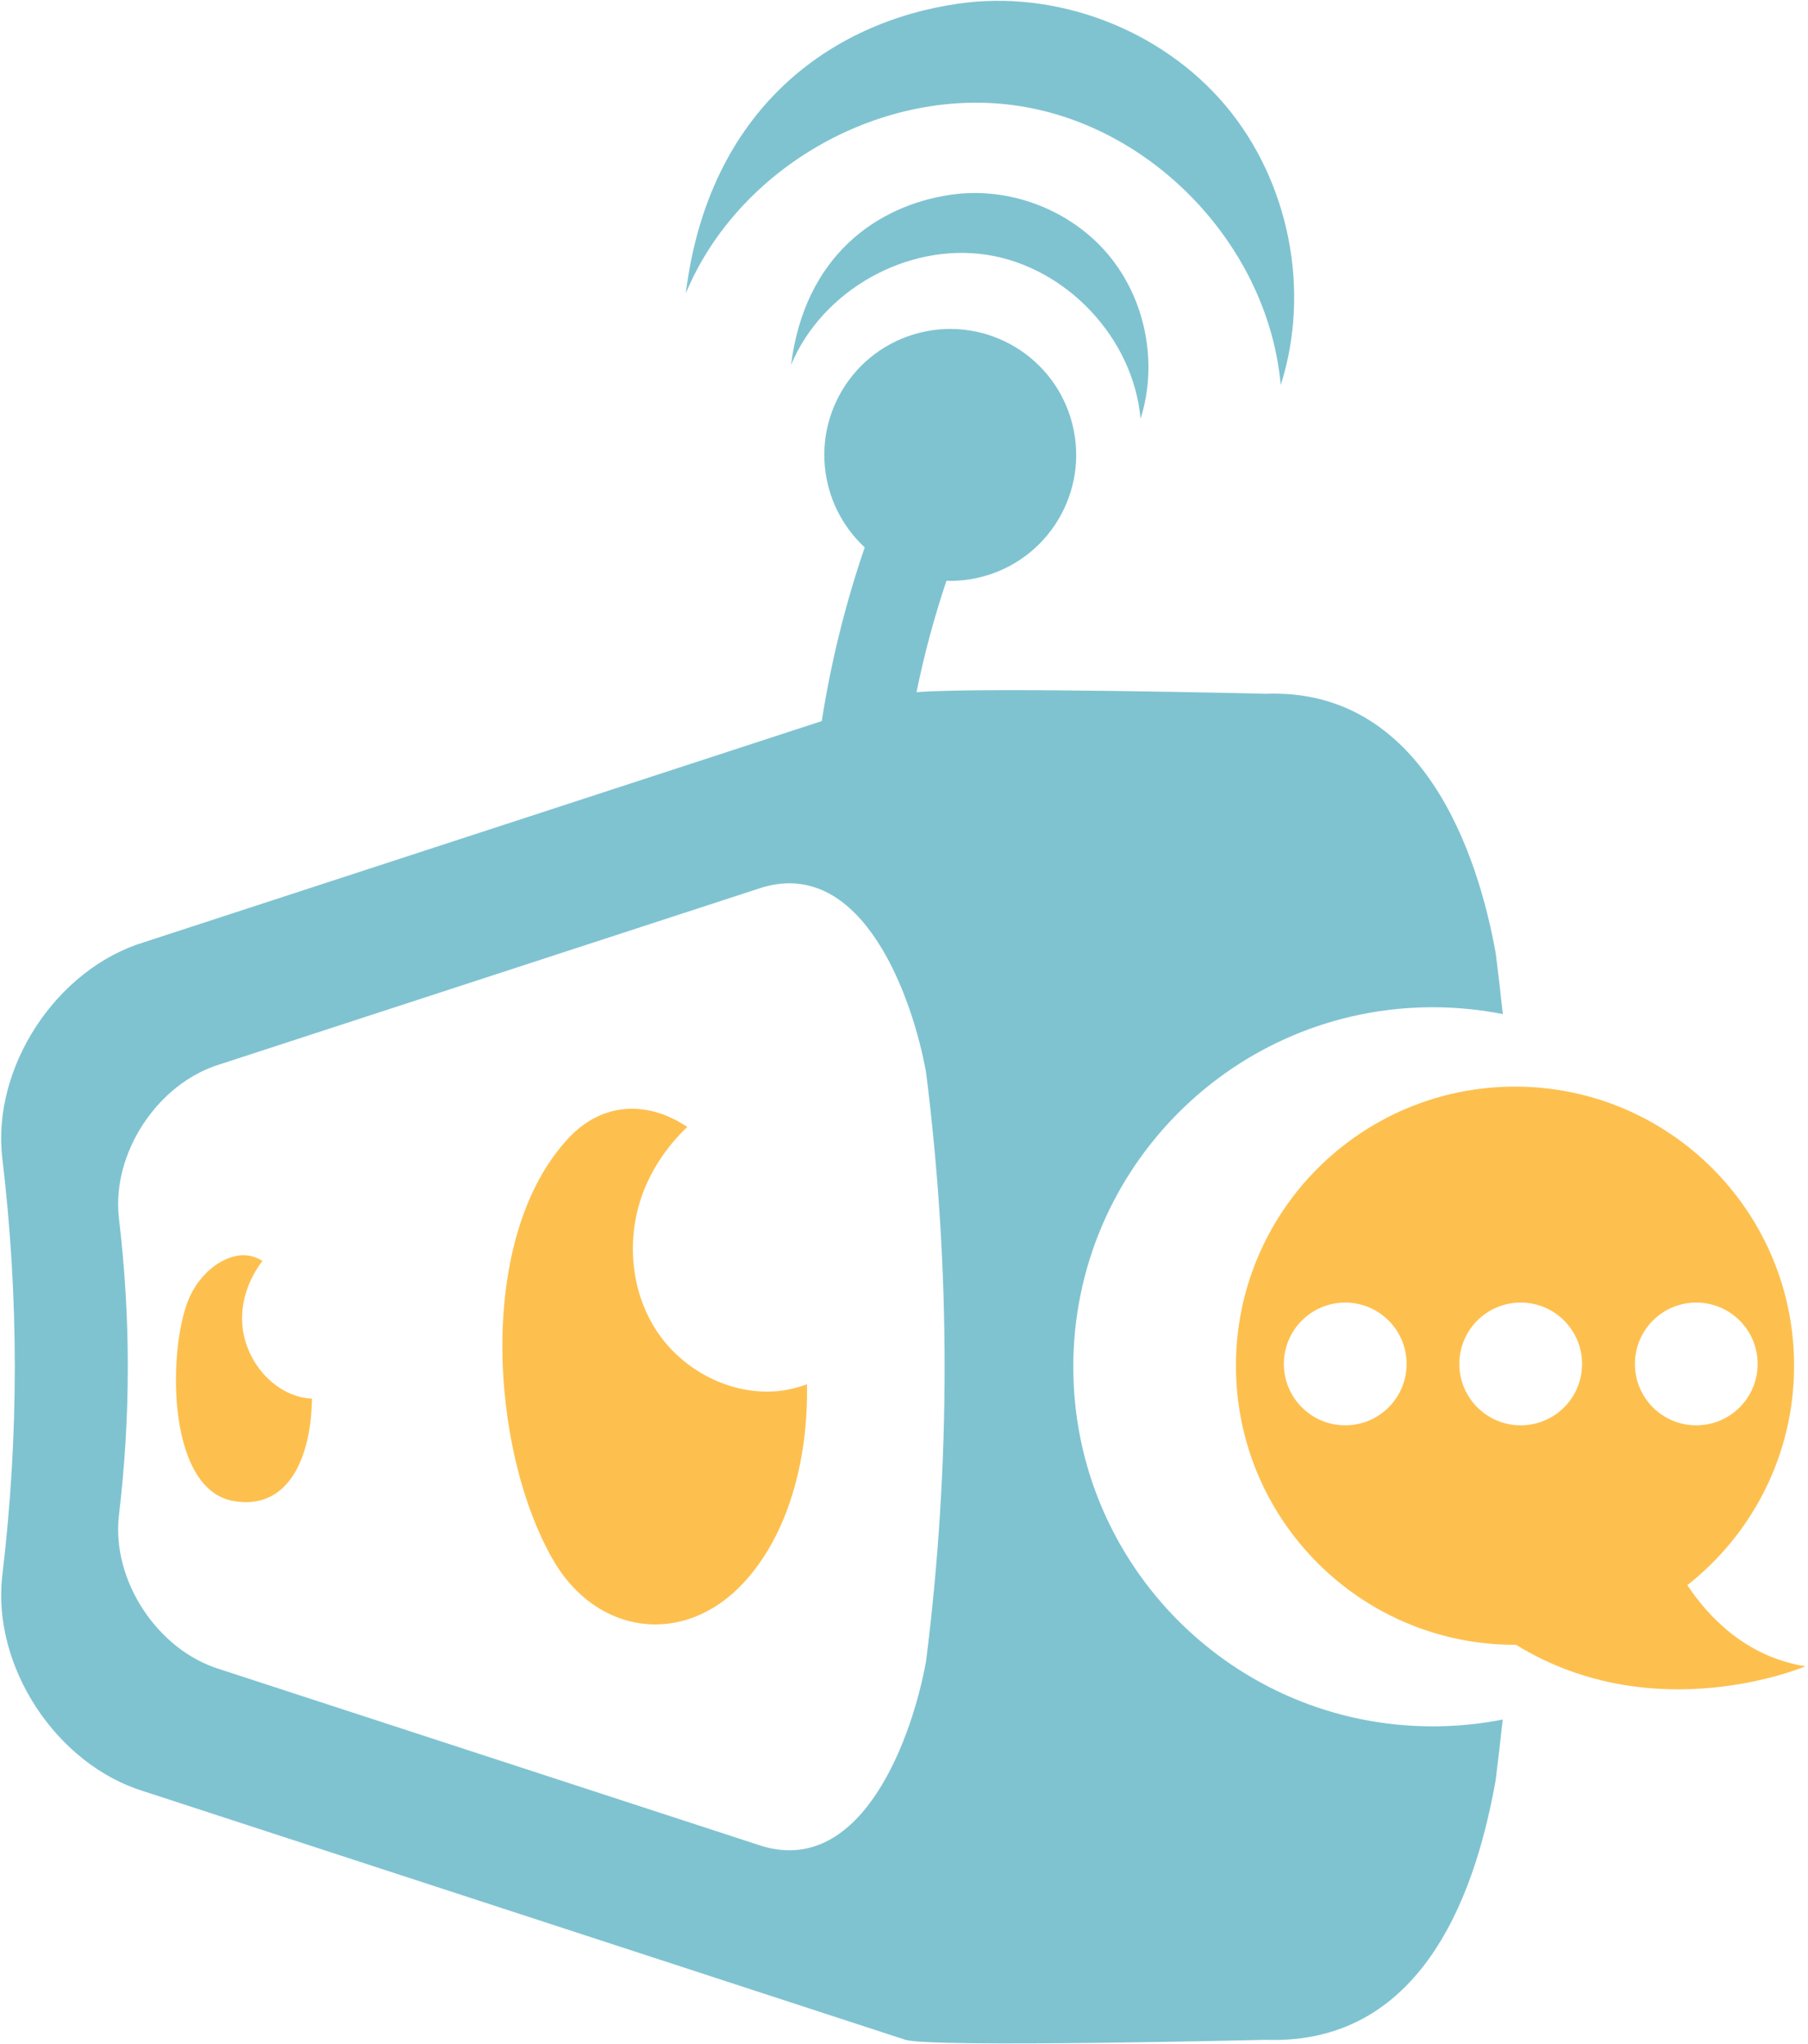
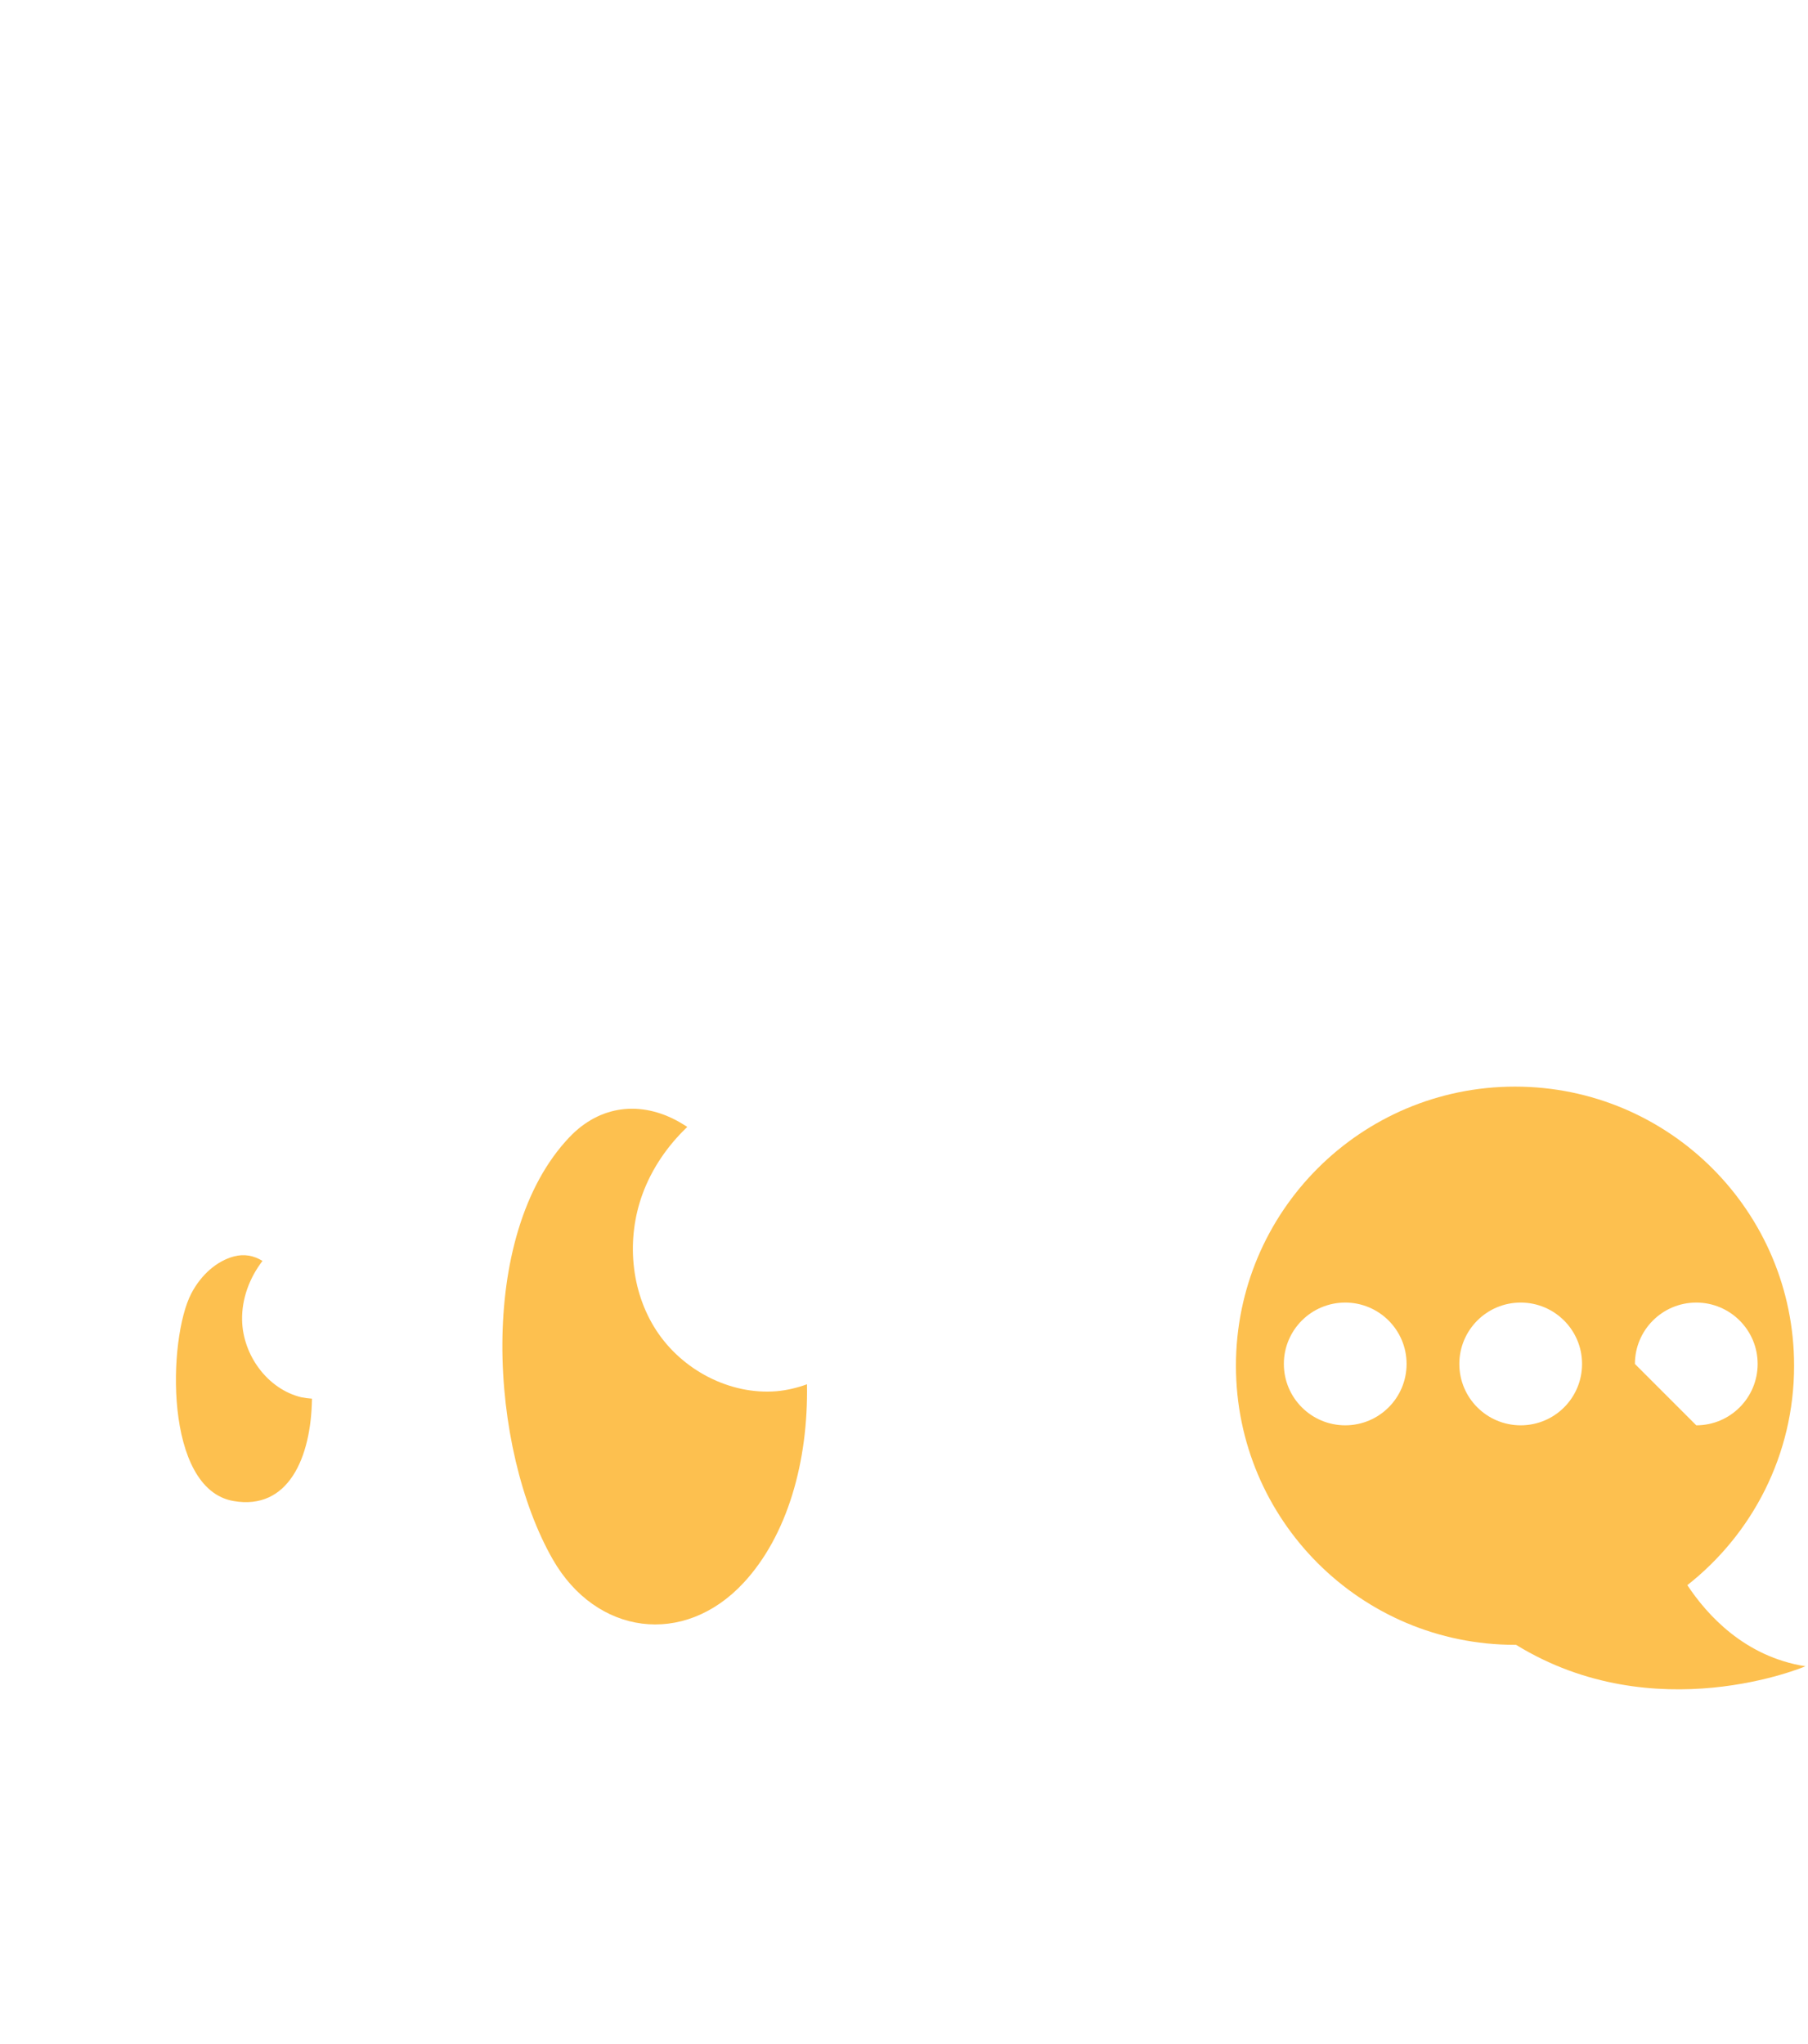
<svg xmlns="http://www.w3.org/2000/svg" version="1.0" id="Layer_1" x="0px" y="0px" viewBox="0 0 453 512" style="enable-background:new 0 0 453 512;" xml:space="preserve">
  <style type="text/css">
	.st0{fill:#7FC3D1;}
	.st1{fill:#FDC04F;}
</style>
  <g id="logo-logo" transform="matrix(2.731 0 0 2.731 640 401.164)">
    <g>
      <g transform="matrix(0.964 0 0 0.964 -12.737 0)">
-         <path class="st0" d="M-127.74-22.31c0-18.9,15.32-34.22,34.22-34.22c2.28,0,4.51,0.23,6.66,0.65c-0.21-1.92-0.43-3.84-0.67-5.75     c-1.73-9.68-7.02-25.28-21.89-24.73c0,0-27.14-0.66-33.24-0.15c0.73-3.59,1.68-7.13,2.85-10.6c1.25,0.04,2.53-0.12,3.8-0.5     c6.34-1.9,9.94-8.58,8.04-14.92c-1.9-6.34-8.58-9.94-14.92-8.04c-6.34,1.9-9.94,8.58-8.04,14.92c0.64,2.13,1.82,3.95,3.34,5.36     c-1.84,5.37-3.21,10.92-4.09,16.53c-21.5,7.01-42.99,14.02-64.49,21.04c-8.36,2.54-14.49,11.9-13.5,20.52     c1.59,13.34,1.59,26.44,0,39.77c-0.99,8.62,5.14,17.98,13.5,20.52c24.15,7.88,48.31,15.76,72.46,23.64c2.6,0.77,34.28,0,34.28,0     c15.45,0.55,20.17-15.04,21.89-24.73c0.24-1.92,0.46-3.84,0.67-5.75c-2.16,0.43-4.38,0.65-6.66,0.65     C-112.42,11.9-127.74-3.42-127.74-22.31z M-141.75,5.69c-1.23,6.9-5.92,20.48-15.59,17.61c-17.2-5.61-34.41-11.22-51.61-16.83     c-5.96-1.81-10.32-8.47-9.62-14.62c1.13-9.5,1.13-18.83,0-28.33c-0.7-6.14,3.66-12.81,9.62-14.62     c17.2-5.61,34.41-11.22,51.61-16.83c9.67-2.87,14.36,10.71,15.59,17.61C-139.4-31.64-139.4-12.99-141.75,5.69z M-164.62-124.46     c2.17-17.53,13.78-25.82,25.93-27.57c9.36-1.35,19.29,2.43,25.4,9.65c6.1,7.22,8.17,17.64,5.29,26.65     c-1.15-13.03-11.96-24.57-24.89-26.56C-145.81-144.29-159.6-136.54-164.62-124.46z M-124.45-128.19     c3.59,4.24,4.8,10.37,3.11,15.66c-0.67-7.65-7.03-14.43-14.62-15.6c-7.59-1.17-15.69,3.38-18.64,10.48     c1.28-10.3,8.1-15.17,15.23-16.2C-133.87-134.65-128.03-132.44-124.45-128.19z" />
-       </g>
+         </g>
      <g transform="matrix(0.964 0 0 0.964 -34.682 29.005)">
        <path class="st1" d="M-177.43-49.37c-0.08,5.62-2.25,10.65-7.47,9.74c-6.63-1.15-6.25-15.45-4.02-19.74     c0.95-1.82,2.45-3.1,4.04-3.53c0.99-0.27,1.91-0.09,2.74,0.42c-1.24,1.62-1.98,3.6-1.94,5.63c0.06,3.33,2.42,6.58,5.65,7.35     C-178.1-49.44-177.77-49.39-177.43-49.37z M-130.32-50.74c0.13,7.28-1.83,14.38-6.05,18.91c-5.68,6.1-14.02,4.95-18.14-2.24     c-6-10.47-7.32-30.8,1.57-40.17c2.91-3.07,6.82-3.52,10.46-1.46c0.26,0.15,0.52,0.31,0.77,0.47c-1.88,1.79-3.38,3.97-4.27,6.41     c-1.54,4.22-1.14,9.17,1.31,12.94c2.45,3.77,6.98,6.17,11.46,5.8C-132.22-50.17-131.25-50.4-130.32-50.74z" />
      </g>
      <g transform="matrix(0.964 0 0 0.964 52.005 30.803)">
-         <path class="st1" d="M-136.46-33.49c6.18-4.86,10.16-12.4,10.16-20.88c0-14.67-11.89-26.56-26.56-26.56     c-14.67,0-26.56,11.89-26.56,26.56c0,14.67,11.89,26.56,26.56,26.56c0.03,0,0.07,0,0.1,0c13.25,8.14,27.54,2.04,27.54,2.04     C-131.02-26.68-134.6-30.68-136.46-33.49z M-169.02-48.7c-3.22,0-5.84-2.61-5.84-5.84c0-3.22,2.61-5.84,5.84-5.84     c3.22,0,5.84,2.61,5.84,5.84C-163.18-51.31-165.79-48.7-169.02-48.7z M-152.32-48.7c-3.22,0-5.84-2.61-5.84-5.84     c0-3.22,2.61-5.84,5.84-5.84c3.22,0,5.84,2.61,5.84,5.84C-146.48-51.31-149.09-48.7-152.32-48.7z M-141.45-54.54     c0-3.22,2.61-5.84,5.84-5.84c3.22,0,5.84,2.61,5.84,5.84c0,3.22-2.61,5.84-5.84,5.84C-138.84-48.7-141.45-51.31-141.45-54.54z" />
+         <path class="st1" d="M-136.46-33.49c6.18-4.86,10.16-12.4,10.16-20.88c0-14.67-11.89-26.56-26.56-26.56     c-14.67,0-26.56,11.89-26.56,26.56c0,14.67,11.89,26.56,26.56,26.56c0.03,0,0.07,0,0.1,0c13.25,8.14,27.54,2.04,27.54,2.04     C-131.02-26.68-134.6-30.68-136.46-33.49z M-169.02-48.7c-3.22,0-5.84-2.61-5.84-5.84c0-3.22,2.61-5.84,5.84-5.84     c3.22,0,5.84,2.61,5.84,5.84C-163.18-51.31-165.79-48.7-169.02-48.7z M-152.32-48.7c-3.22,0-5.84-2.61-5.84-5.84     c0-3.22,2.61-5.84,5.84-5.84c3.22,0,5.84,2.61,5.84,5.84C-146.48-51.31-149.09-48.7-152.32-48.7z M-141.45-54.54     c0-3.22,2.61-5.84,5.84-5.84c3.22,0,5.84,2.61,5.84,5.84c0,3.22-2.61,5.84-5.84,5.84z" />
      </g>
    </g>
  </g>
</svg>